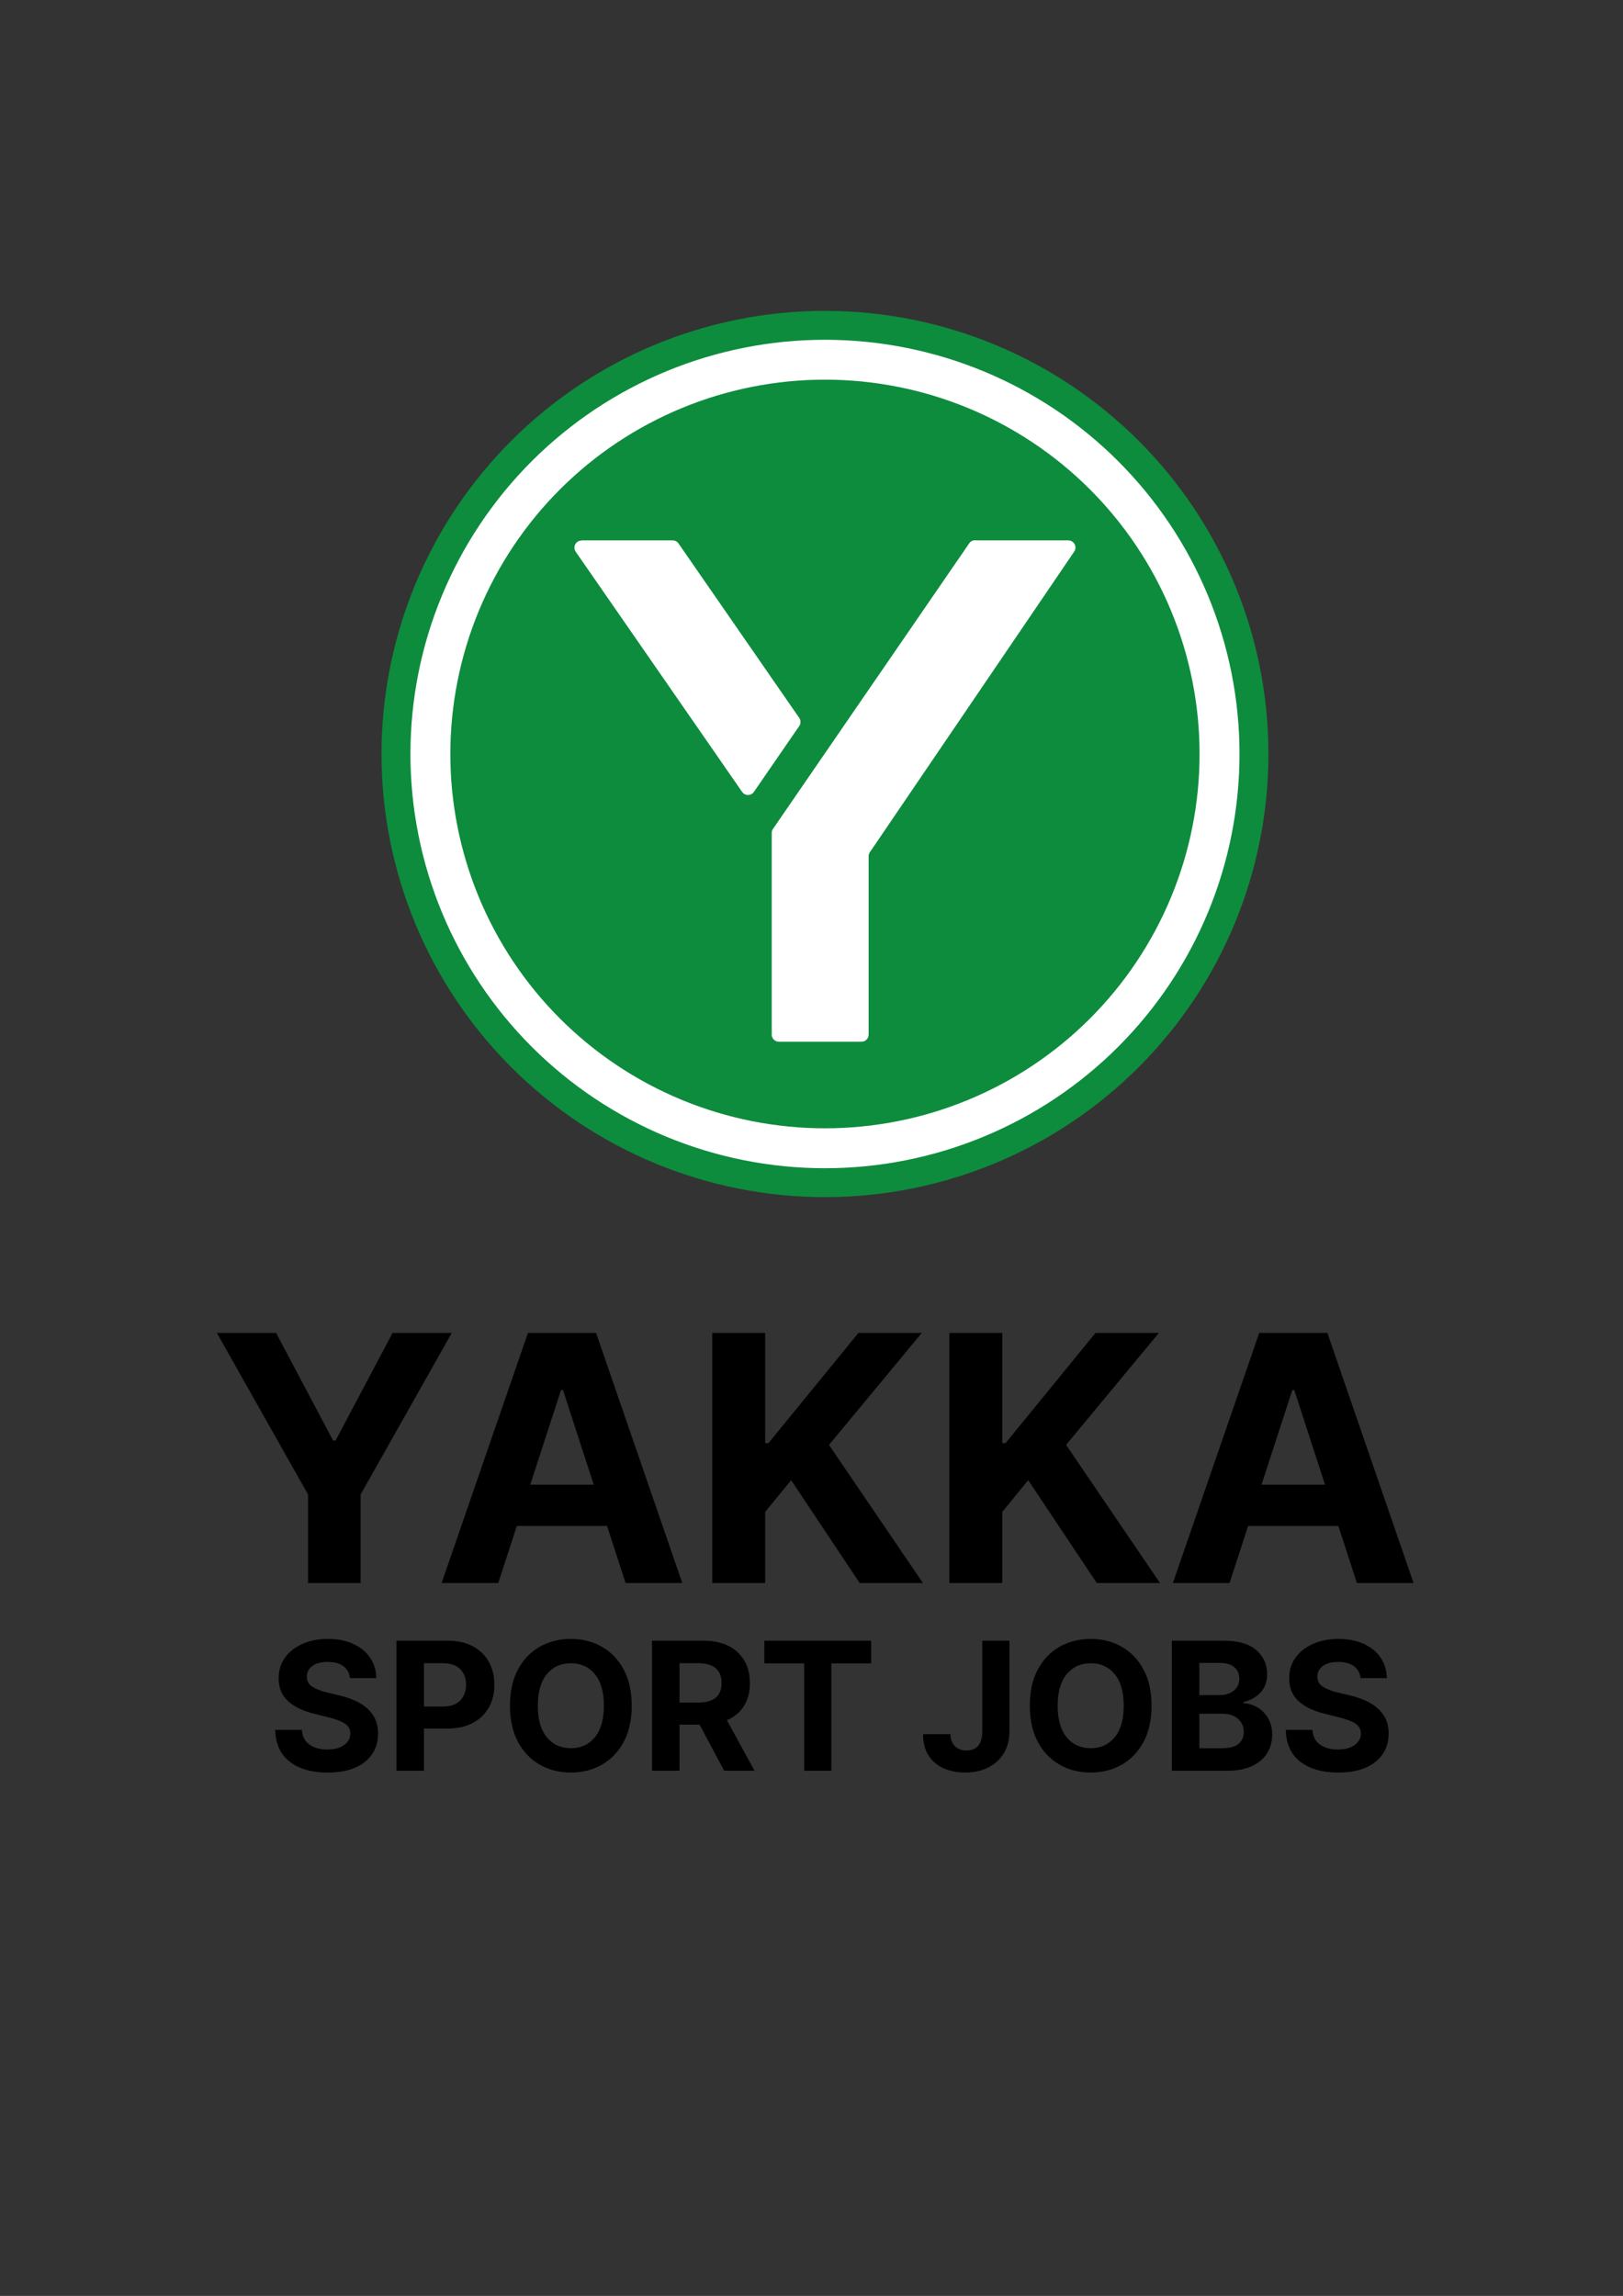
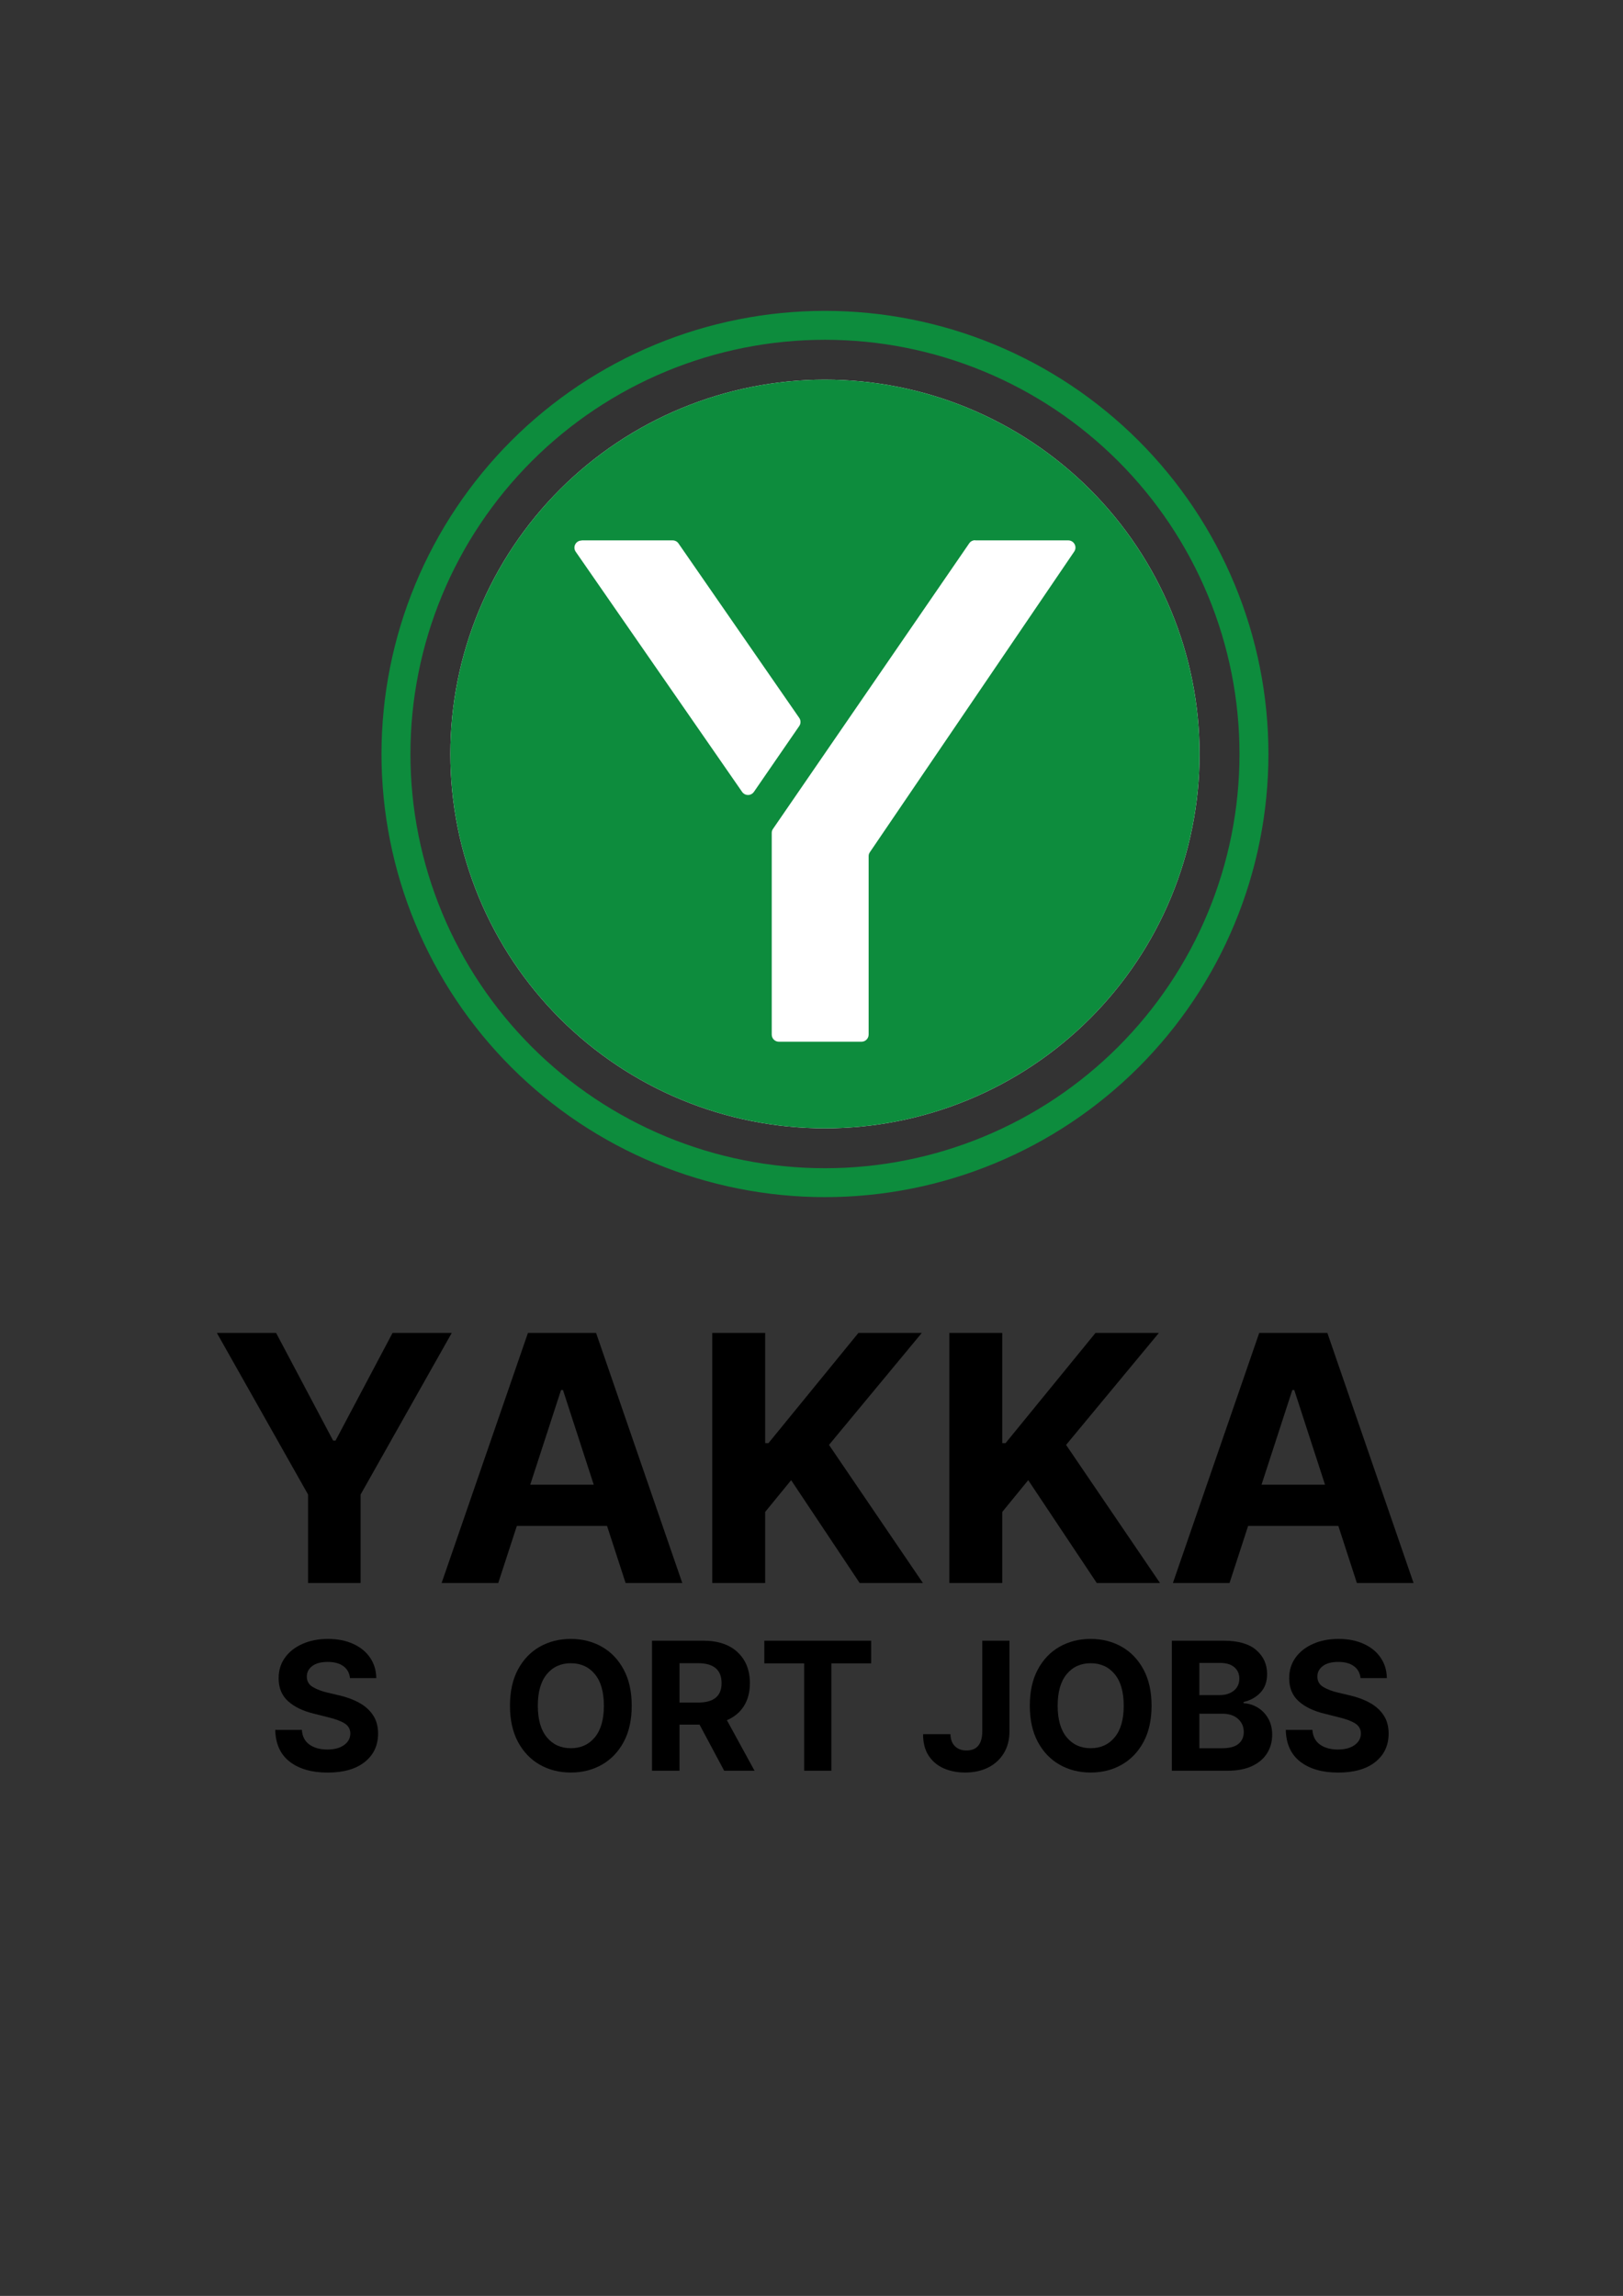
<svg xmlns="http://www.w3.org/2000/svg" width="794" zoomAndPan="magnify" viewBox="0 0 595.5 842.25" height="1123" preserveAspectRatio="xMidYMid meet">
  <rect x="0" y="0" width="595.5" height="842.25" fill="#333333" stroke="none" />
  <defs>
    <g />
    <clipPath id="ee1daa08d2">
      <path d="M 0.746 353 L 448 353 L 448 506 L 0.746 506 Z M 0.746 353 " clip-rule="nonzero" />
    </clipPath>
    <clipPath id="ec8355b959">
      <rect x="0" width="448" y="0" height="153" />
    </clipPath>
    <clipPath id="1e703db6a6">
      <path d="M 22 482 L 453.941 482 L 453.941 562.523 L 22 562.523 Z M 22 482 " clip-rule="nonzero" />
    </clipPath>
    <clipPath id="926d6f658d">
      <rect x="0" width="432" y="0" height="81" />
    </clipPath>
    <clipPath id="7dde4029f8">
      <path d="M 53.5 0.938 L 399.82 0.938 L 399.82 341.262 L 53.5 341.262 Z M 53.5 0.938 " clip-rule="nonzero" />
    </clipPath>
    <clipPath id="90b3e3d0b5">
      <rect x="0" width="454" y="0" height="563" />
    </clipPath>
  </defs>
  <g transform="matrix(1, 0, 0, 1, 76, 106)">
    <g clip-path="url(#90b3e3d0b5)">
      <g clip-path="url(#ee1daa08d2)">
        <g transform="matrix(1, 0, 0, 1, 0, 353)">
          <g clip-path="url(#ec8355b959)">
            <g fill="#000000" fill-opacity="1">
              <g transform="translate(0.975, 121.71)">
                <g>
                  <path d="M 2.594 -91.734 L 24.328 -91.734 L 45.25 -52.234 L 46.141 -52.234 L 67.062 -91.734 L 88.781 -91.734 L 55.328 -32.438 L 55.328 0 L 36.062 0 L 36.062 -32.438 Z M 2.594 -91.734 " />
                </g>
              </g>
            </g>
            <g fill="#000000" fill-opacity="1">
              <g transform="translate(83.037, 121.71)">
                <g>
                  <path d="M 23.781 0 L 3 0 L 34.672 -91.734 L 59.672 -91.734 L 91.297 0 L 70.5 0 L 63.703 -20.922 L 30.594 -20.922 Z M 35.516 -36.062 L 58.812 -36.062 L 47.531 -70.781 L 46.812 -70.781 Z M 35.516 -36.062 " />
                </g>
              </g>
            </g>
            <g fill="#000000" fill-opacity="1">
              <g transform="translate(177.373, 121.71)">
                <g>
                  <path d="M 7.969 0 L 7.969 -91.734 L 27.375 -91.734 L 27.375 -51.297 L 28.578 -51.297 L 61.594 -91.734 L 84.844 -91.734 L 50.797 -50.656 L 85.25 0 L 62.047 0 L 36.906 -37.719 L 27.375 -26.062 L 27.375 0 Z M 7.969 0 " />
                </g>
              </g>
            </g>
            <g fill="#000000" fill-opacity="1">
              <g transform="translate(264.364, 121.71)">
                <g>
                  <path d="M 7.969 0 L 7.969 -91.734 L 27.375 -91.734 L 27.375 -51.297 L 28.578 -51.297 L 61.594 -91.734 L 84.844 -91.734 L 50.797 -50.656 L 85.25 0 L 62.047 0 L 36.906 -37.719 L 27.375 -26.062 L 27.375 0 Z M 7.969 0 " />
                </g>
              </g>
            </g>
            <g fill="#000000" fill-opacity="1">
              <g transform="translate(351.354, 121.71)">
                <g>
                  <path d="M 23.781 0 L 3 0 L 34.672 -91.734 L 59.672 -91.734 L 91.297 0 L 70.5 0 L 63.703 -20.922 L 30.594 -20.922 Z M 35.516 -36.062 L 58.812 -36.062 L 47.531 -70.781 L 46.812 -70.781 Z M 35.516 -36.062 " />
                </g>
              </g>
            </g>
          </g>
        </g>
      </g>
      <g clip-path="url(#1e703db6a6)">
        <g transform="matrix(1, 0, 0, 1, 22, 482)">
          <g clip-path="url(#926d6f658d)">
            <g fill="#000000" fill-opacity="1">
              <g transform="translate(0.379, 61.588)">
                <g>
                  <path d="M 30.031 -33.984 C 29.844 -35.859 29.035 -37.316 27.609 -38.359 C 26.191 -39.398 24.281 -39.922 21.875 -39.922 C 19.406 -39.922 17.508 -39.414 16.188 -38.406 C 14.863 -37.395 14.203 -36.125 14.203 -34.594 C 14.172 -32.883 14.906 -31.586 16.406 -30.703 C 17.906 -29.828 19.688 -29.148 21.75 -28.672 L 26.047 -27.656 C 28.805 -27.031 31.258 -26.125 33.406 -24.938 C 35.562 -23.758 37.254 -22.242 38.484 -20.391 C 39.723 -18.535 40.344 -16.281 40.344 -13.625 C 40.332 -9.258 38.695 -5.785 35.438 -3.203 C 32.188 -0.617 27.648 0.672 21.828 0.672 C 16.035 0.672 11.414 -0.645 7.969 -3.281 C 4.52 -5.926 2.734 -9.828 2.609 -14.984 L 12.375 -14.984 C 12.539 -12.586 13.477 -10.785 15.188 -9.578 C 16.906 -8.379 19.078 -7.781 21.703 -7.781 C 24.266 -7.781 26.312 -8.32 27.844 -9.406 C 29.375 -10.5 30.148 -11.914 30.172 -13.656 C 30.148 -15.27 29.441 -16.508 28.047 -17.375 C 26.648 -18.25 24.656 -18.992 22.062 -19.609 L 16.859 -20.922 C 12.836 -21.879 9.66 -23.406 7.328 -25.5 C 5.004 -27.602 3.848 -30.41 3.859 -33.922 C 3.848 -36.805 4.625 -39.332 6.188 -41.5 C 7.75 -43.664 9.895 -45.348 12.625 -46.547 C 15.352 -47.754 18.457 -48.359 21.938 -48.359 C 25.477 -48.359 28.57 -47.75 31.219 -46.531 C 33.875 -45.32 35.938 -43.641 37.406 -41.484 C 38.883 -39.328 39.645 -36.828 39.688 -33.984 Z M 30.031 -33.984 " />
                </g>
              </g>
            </g>
            <g fill="#000000" fill-opacity="1">
              <g transform="translate(43.324, 61.588)">
                <g>
-                   <path d="M 4.141 0 L 4.141 -47.703 L 22.969 -47.703 C 26.582 -47.703 29.66 -47.016 32.203 -45.641 C 34.754 -44.266 36.703 -42.363 38.047 -39.938 C 39.391 -37.508 40.062 -34.711 40.062 -31.547 C 40.062 -28.367 39.379 -25.57 38.016 -23.156 C 36.648 -20.75 34.672 -18.863 32.078 -17.5 C 29.492 -16.145 26.367 -15.469 22.703 -15.469 L 14.234 -15.469 L 14.234 0 Z M 14.234 -23.547 L 21.078 -23.547 C 23.961 -23.547 26.113 -24.285 27.531 -25.766 C 28.957 -27.254 29.672 -29.18 29.672 -31.547 C 29.672 -33.922 28.957 -35.832 27.531 -37.281 C 26.113 -38.727 23.945 -39.453 21.031 -39.453 L 14.234 -39.453 Z M 14.234 -23.547 " />
-                 </g>
+                   </g>
              </g>
            </g>
            <g fill="#000000" fill-opacity="1">
              <g transform="translate(85.803, 61.588)">
                <g>
                  <path d="M 47.984 -23.859 C 47.984 -18.648 47 -14.219 45.031 -10.562 C 43.07 -6.914 40.406 -4.133 37.031 -2.219 C 33.664 -0.301 29.867 0.656 25.641 0.656 C 21.398 0.656 17.594 -0.305 14.219 -2.234 C 10.852 -4.16 8.191 -6.953 6.234 -10.609 C 4.285 -14.266 3.312 -18.68 3.312 -23.859 C 3.312 -29.055 4.285 -33.477 6.234 -37.125 C 8.191 -40.781 10.852 -43.566 14.219 -45.484 C 17.594 -47.398 21.398 -48.359 25.641 -48.359 C 29.867 -48.359 33.664 -47.398 37.031 -45.484 C 40.406 -43.566 43.07 -40.781 45.031 -37.125 C 47 -33.477 47.984 -29.055 47.984 -23.859 Z M 37.766 -23.859 C 37.766 -28.922 36.66 -32.781 34.453 -35.438 C 32.242 -38.102 29.305 -39.438 25.641 -39.438 C 21.984 -39.438 19.051 -38.102 16.844 -35.438 C 14.633 -32.781 13.531 -28.922 13.531 -23.859 C 13.531 -18.805 14.633 -14.941 16.844 -12.266 C 19.051 -9.598 21.984 -8.266 25.641 -8.266 C 29.305 -8.266 32.242 -9.598 34.453 -12.266 C 36.66 -14.941 37.766 -18.805 37.766 -23.859 Z M 37.766 -23.859 " />
                </g>
              </g>
            </g>
            <g fill="#000000" fill-opacity="1">
              <g transform="translate(137.085, 61.588)">
                <g>
                  <path d="M 4.141 0 L 4.141 -47.703 L 22.969 -47.703 C 28.383 -47.703 32.586 -46.285 35.578 -43.453 C 38.566 -40.629 40.062 -36.852 40.062 -32.125 C 40.062 -28.863 39.332 -26.07 37.875 -23.75 C 36.426 -21.438 34.344 -19.703 31.625 -18.547 L 41.766 0 L 30.625 0 L 21.594 -16.906 L 14.234 -16.906 L 14.234 0 Z M 14.234 -25.016 L 21.078 -25.016 C 26.805 -25.016 29.672 -27.383 29.672 -32.125 C 29.672 -37.008 26.789 -39.453 21.031 -39.453 L 14.234 -39.453 Z M 14.234 -25.016 " />
                </g>
              </g>
            </g>
            <g fill="#000000" fill-opacity="1">
              <g transform="translate(180.123, 61.588)">
                <g>
                  <path d="M 2.328 -39.391 L 2.328 -47.703 L 41.516 -47.703 L 41.516 -39.391 L 26.906 -39.391 L 26.906 0 L 16.938 0 L 16.938 -39.391 Z M 2.328 -39.391 " />
                </g>
              </g>
            </g>
            <g fill="#000000" fill-opacity="1">
              <g transform="translate(223.953, 61.588)">
                <g />
              </g>
            </g>
            <g fill="#000000" fill-opacity="1">
              <g transform="translate(239.161, 61.588)">
                <g>
                  <path d="M 23.25 -47.703 L 33.219 -47.703 L 33.219 -14.438 C 33.219 -11.363 32.531 -8.695 31.156 -6.438 C 29.781 -4.176 27.875 -2.426 25.438 -1.188 C 23 0.039 20.164 0.656 16.938 0.656 C 14.062 0.656 11.453 0.145 9.109 -0.875 C 6.773 -1.906 4.926 -3.461 3.562 -5.547 C 2.195 -7.629 1.52 -10.254 1.531 -13.422 L 11.578 -13.422 C 11.609 -11.523 12.156 -10.051 13.219 -9 C 14.281 -7.957 15.691 -7.438 17.453 -7.438 C 21.285 -7.438 23.219 -9.77 23.25 -14.438 Z M 23.25 -47.703 " />
                </g>
              </g>
            </g>
            <g fill="#000000" fill-opacity="1">
              <g transform="translate(276.54, 61.588)">
                <g>
                  <path d="M 47.984 -23.859 C 47.984 -18.648 47 -14.219 45.031 -10.562 C 43.07 -6.914 40.406 -4.133 37.031 -2.219 C 33.664 -0.301 29.867 0.656 25.641 0.656 C 21.398 0.656 17.594 -0.305 14.219 -2.234 C 10.852 -4.16 8.191 -6.953 6.234 -10.609 C 4.285 -14.266 3.312 -18.68 3.312 -23.859 C 3.312 -29.055 4.285 -33.477 6.234 -37.125 C 8.191 -40.781 10.852 -43.566 14.219 -45.484 C 17.594 -47.398 21.398 -48.359 25.641 -48.359 C 29.867 -48.359 33.664 -47.398 37.031 -45.484 C 40.406 -43.566 43.07 -40.781 45.031 -37.125 C 47 -33.477 47.984 -29.055 47.984 -23.859 Z M 37.766 -23.859 C 37.766 -28.922 36.66 -32.781 34.453 -35.438 C 32.242 -38.102 29.305 -39.438 25.641 -39.438 C 21.984 -39.438 19.051 -38.102 16.844 -35.438 C 14.633 -32.781 13.531 -28.922 13.531 -23.859 C 13.531 -18.805 14.633 -14.941 16.844 -12.266 C 19.051 -9.598 21.984 -8.266 25.641 -8.266 C 29.305 -8.266 32.242 -9.598 34.453 -12.266 C 36.66 -14.941 37.766 -18.805 37.766 -23.859 Z M 37.766 -23.859 " />
                </g>
              </g>
            </g>
            <g fill="#000000" fill-opacity="1">
              <g transform="translate(327.823, 61.588)">
                <g>
                  <path d="M 4.141 0 L 4.141 -47.703 L 23.25 -47.703 C 28.508 -47.703 32.461 -46.555 35.109 -44.266 C 37.766 -41.973 39.094 -39.039 39.094 -35.469 C 39.094 -32.664 38.273 -30.395 36.641 -28.656 C 35.004 -26.926 32.945 -25.785 30.469 -25.234 L 30.469 -24.766 C 32.281 -24.68 33.984 -24.164 35.578 -23.219 C 37.172 -22.27 38.461 -20.945 39.453 -19.25 C 40.453 -17.562 40.953 -15.539 40.953 -13.188 C 40.953 -10.656 40.328 -8.395 39.078 -6.406 C 37.828 -4.414 35.984 -2.848 33.547 -1.703 C 31.109 -0.566 28.102 0 24.531 0 Z M 14.234 -8.25 L 22.453 -8.25 C 25.273 -8.25 27.328 -8.789 28.609 -9.875 C 29.891 -10.957 30.531 -12.395 30.531 -14.188 C 30.531 -16.156 29.828 -17.77 28.422 -19.031 C 27.023 -20.289 25.113 -20.922 22.688 -20.922 L 14.234 -20.922 Z M 14.234 -27.75 L 21.703 -27.75 C 23.773 -27.75 25.492 -28.285 26.859 -29.359 C 28.223 -30.441 28.906 -31.922 28.906 -33.797 C 28.906 -35.523 28.297 -36.914 27.078 -37.969 C 25.859 -39.02 24.129 -39.547 21.891 -39.547 L 14.234 -39.547 Z M 14.234 -27.75 " />
                </g>
              </g>
            </g>
            <g fill="#000000" fill-opacity="1">
              <g transform="translate(371.163, 61.588)">
                <g>
                  <path d="M 30.031 -33.984 C 29.844 -35.859 29.035 -37.316 27.609 -38.359 C 26.191 -39.398 24.281 -39.922 21.875 -39.922 C 19.406 -39.922 17.508 -39.414 16.188 -38.406 C 14.863 -37.395 14.203 -36.125 14.203 -34.594 C 14.172 -32.883 14.906 -31.586 16.406 -30.703 C 17.906 -29.828 19.688 -29.148 21.75 -28.672 L 26.047 -27.656 C 28.805 -27.031 31.258 -26.125 33.406 -24.938 C 35.562 -23.758 37.254 -22.242 38.484 -20.391 C 39.723 -18.535 40.344 -16.281 40.344 -13.625 C 40.332 -9.258 38.695 -5.785 35.438 -3.203 C 32.188 -0.617 27.648 0.672 21.828 0.672 C 16.035 0.672 11.414 -0.645 7.969 -3.281 C 4.52 -5.926 2.734 -9.828 2.609 -14.984 L 12.375 -14.984 C 12.539 -12.586 13.477 -10.785 15.188 -9.578 C 16.906 -8.379 19.078 -7.781 21.703 -7.781 C 24.266 -7.781 26.312 -8.32 27.844 -9.406 C 29.375 -10.5 30.148 -11.914 30.172 -13.656 C 30.148 -15.27 29.441 -16.508 28.047 -17.375 C 26.648 -18.25 24.656 -18.992 22.062 -19.609 L 16.859 -20.922 C 12.836 -21.879 9.66 -23.406 7.328 -25.5 C 5.004 -27.602 3.848 -30.41 3.859 -33.922 C 3.848 -36.805 4.625 -39.332 6.188 -41.5 C 7.75 -43.664 9.895 -45.348 12.625 -46.547 C 15.352 -47.754 18.457 -48.359 21.938 -48.359 C 25.477 -48.359 28.57 -47.75 31.219 -46.531 C 33.875 -45.32 35.938 -43.641 37.406 -41.484 C 38.883 -39.328 39.645 -36.828 39.688 -33.984 Z M 30.031 -33.984 " />
                </g>
              </g>
            </g>
            <g fill="#000000" fill-opacity="1">
              <g transform="translate(414.161, 61.588)">
                <g />
              </g>
            </g>
          </g>
        </g>
      </g>
      <path fill="#ffffff" d="M 364.137 170.594 C 364.137 172.844 364.078 175.09 363.969 177.332 C 363.859 179.578 363.695 181.816 363.473 184.055 C 363.254 186.293 362.977 188.52 362.648 190.742 C 362.316 192.969 361.934 195.18 361.492 197.383 C 361.055 199.59 360.562 201.781 360.016 203.961 C 359.469 206.141 358.871 208.305 358.215 210.457 C 357.562 212.605 356.859 214.742 356.102 216.855 C 355.344 218.973 354.531 221.066 353.672 223.145 C 352.812 225.219 351.898 227.273 350.938 229.305 C 349.977 231.336 348.965 233.344 347.906 235.328 C 346.844 237.309 345.738 239.262 344.578 241.191 C 343.422 243.117 342.219 245.016 340.969 246.887 C 339.723 248.754 338.426 250.59 337.086 252.395 C 335.746 254.199 334.363 255.973 332.934 257.707 C 331.508 259.445 330.039 261.148 328.527 262.812 C 327.02 264.477 325.469 266.105 323.879 267.695 C 322.285 269.281 320.656 270.832 318.992 272.34 C 317.324 273.852 315.621 275.316 313.883 276.742 C 312.145 278.168 310.371 279.551 308.562 280.891 C 306.758 282.23 304.918 283.523 303.047 284.77 C 301.18 286.02 299.277 287.223 297.348 288.375 C 295.418 289.531 293.465 290.641 291.48 291.699 C 289.496 292.758 287.488 293.77 285.453 294.73 C 283.418 295.691 281.363 296.602 279.285 297.461 C 277.207 298.32 275.109 299.129 272.992 299.887 C 270.875 300.645 268.738 301.348 266.586 302 C 264.434 302.652 262.266 303.25 260.082 303.797 C 257.902 304.344 255.707 304.836 253.5 305.273 C 251.297 305.711 249.078 306.098 246.855 306.426 C 244.629 306.758 242.398 307.031 240.16 307.25 C 237.922 307.473 235.676 307.637 233.43 307.746 C 231.184 307.859 228.938 307.914 226.688 307.914 C 224.438 307.914 222.188 307.859 219.941 307.746 C 217.695 307.637 215.453 307.473 213.215 307.25 C 210.977 307.031 208.742 306.758 206.52 306.426 C 204.293 306.098 202.078 305.711 199.871 305.273 C 197.664 304.836 195.473 304.344 193.289 303.797 C 191.105 303.25 188.941 302.652 186.785 302 C 184.633 301.348 182.5 300.645 180.383 299.887 C 178.262 299.129 176.164 298.32 174.086 297.461 C 172.008 296.602 169.953 295.691 167.918 294.73 C 165.887 293.77 163.879 292.758 161.895 291.699 C 159.91 290.641 157.953 289.531 156.023 288.375 C 154.094 287.223 152.195 286.02 150.324 284.77 C 148.453 283.523 146.613 282.23 144.809 280.891 C 143 279.551 141.23 278.168 139.488 276.742 C 137.75 275.316 136.047 273.852 134.383 272.34 C 132.715 270.832 131.086 269.281 129.496 267.695 C 127.906 266.105 126.355 264.477 124.844 262.812 C 123.332 261.148 121.863 259.445 120.438 257.707 C 119.012 255.973 117.625 254.199 116.285 252.395 C 114.945 250.59 113.652 248.754 112.402 246.887 C 111.152 245.016 109.949 243.117 108.793 241.191 C 107.637 239.262 106.527 237.309 105.469 235.328 C 104.406 233.344 103.395 231.336 102.434 229.305 C 101.473 227.273 100.562 225.219 99.699 223.145 C 98.84 221.066 98.031 218.973 97.273 216.855 C 96.516 214.742 95.809 212.605 95.156 210.457 C 94.504 208.305 93.902 206.141 93.355 203.961 C 92.809 201.781 92.316 199.59 91.879 197.383 C 91.441 195.18 91.055 192.969 90.727 190.742 C 90.395 188.52 90.121 186.293 89.898 184.055 C 89.68 181.816 89.512 179.578 89.402 177.332 C 89.293 175.09 89.238 172.844 89.238 170.594 C 89.238 168.348 89.293 166.102 89.402 163.855 C 89.512 161.613 89.68 159.371 89.898 157.137 C 90.121 154.898 90.395 152.668 90.727 150.445 C 91.055 148.223 91.441 146.012 91.879 143.805 C 92.316 141.602 92.809 139.41 93.355 137.23 C 93.902 135.051 94.504 132.883 95.156 130.734 C 95.809 128.582 96.516 126.449 97.273 124.336 C 98.031 122.219 98.84 120.121 99.699 118.047 C 100.562 115.969 101.473 113.914 102.434 111.883 C 103.395 109.852 104.406 107.848 105.469 105.863 C 106.527 103.883 107.637 101.926 108.793 100 C 109.949 98.07 111.152 96.176 112.402 94.305 C 113.652 92.438 114.945 90.602 116.285 88.797 C 117.625 86.988 119.012 85.219 120.438 83.48 C 121.863 81.746 123.332 80.043 124.844 78.379 C 126.355 76.715 127.906 75.086 129.496 73.496 C 131.086 71.906 132.715 70.359 134.383 68.848 C 136.047 67.34 137.75 65.871 139.488 64.445 C 141.23 63.023 143 61.641 144.809 60.301 C 146.613 58.961 148.453 57.668 150.324 56.418 C 152.195 55.172 154.094 53.969 156.023 52.812 C 157.953 51.66 159.91 50.551 161.895 49.492 C 163.879 48.434 165.887 47.422 167.918 46.461 C 169.953 45.5 172.008 44.59 174.086 43.73 C 176.164 42.871 178.262 42.062 180.383 41.305 C 182.5 40.547 184.633 39.844 186.785 39.191 C 188.941 38.539 191.105 37.938 193.289 37.395 C 195.473 36.848 197.664 36.355 199.871 35.918 C 202.078 35.477 204.293 35.094 206.52 34.766 C 208.742 34.434 210.977 34.16 213.215 33.938 C 215.453 33.719 217.695 33.555 219.941 33.441 C 222.188 33.332 224.438 33.277 226.688 33.277 C 228.938 33.277 231.184 33.332 233.43 33.441 C 235.676 33.555 237.922 33.719 240.16 33.938 C 242.398 34.16 244.629 34.434 246.855 34.766 C 249.078 35.094 251.297 35.477 253.5 35.918 C 255.707 36.355 257.902 36.848 260.082 37.395 C 262.266 37.938 264.434 38.539 266.586 39.191 C 268.738 39.844 270.875 40.547 272.992 41.305 C 275.109 42.062 277.207 42.871 279.285 43.73 C 281.363 44.59 283.418 45.5 285.453 46.461 C 287.488 47.422 289.496 48.434 291.48 49.492 C 293.465 50.551 295.418 51.66 297.348 52.812 C 299.277 53.969 301.18 55.172 303.047 56.418 C 304.918 57.668 306.758 58.961 308.562 60.301 C 310.371 61.641 312.145 63.023 313.883 64.445 C 315.621 65.871 317.324 67.34 318.992 68.848 C 320.656 70.359 322.285 71.906 323.879 73.496 C 325.469 75.086 327.02 76.715 328.527 78.379 C 330.039 80.043 331.508 81.746 332.934 83.48 C 334.363 85.219 335.746 86.988 337.086 88.797 C 338.426 90.602 339.723 92.438 340.969 94.305 C 342.219 96.176 343.422 98.07 344.578 100 C 345.738 101.926 346.844 103.883 347.906 105.863 C 348.965 107.848 349.977 109.852 350.938 111.883 C 351.898 113.914 352.812 115.969 353.672 118.047 C 354.531 120.121 355.344 122.219 356.102 124.336 C 356.859 126.449 357.562 128.582 358.215 130.734 C 358.871 132.883 359.469 135.051 360.016 137.23 C 360.562 139.41 361.055 141.602 361.492 143.805 C 361.934 146.012 362.316 148.223 362.648 150.445 C 362.977 152.668 363.254 154.898 363.473 157.137 C 363.695 159.371 363.859 161.613 363.969 163.855 C 364.078 166.102 364.137 168.348 364.137 170.594 Z M 364.137 170.594 " fill-opacity="1" fill-rule="nonzero" />
-       <path fill="#ffffff" d="M 381.277 170.594 C 381.277 173.121 381.215 175.648 381.09 178.172 C 380.965 180.699 380.781 183.219 380.531 185.734 C 380.285 188.25 379.973 190.758 379.602 193.258 C 379.23 195.758 378.801 198.246 378.305 200.727 C 377.812 203.203 377.258 205.672 376.645 208.121 C 376.027 210.574 375.355 213.008 374.621 215.426 C 373.887 217.848 373.094 220.246 372.238 222.625 C 371.387 225.004 370.477 227.363 369.508 229.699 C 368.539 232.031 367.516 234.344 366.434 236.629 C 365.352 238.914 364.215 241.168 363.023 243.398 C 361.828 245.629 360.582 247.828 359.281 249.996 C 357.98 252.164 356.629 254.297 355.223 256.398 C 353.816 258.5 352.359 260.566 350.855 262.598 C 349.348 264.625 347.789 266.617 346.188 268.574 C 344.582 270.527 342.93 272.441 341.23 274.312 C 339.531 276.184 337.785 278.016 335.996 279.801 C 334.207 281.59 332.379 283.332 330.504 285.031 C 328.629 286.727 326.711 288.379 324.758 289.98 C 322.801 291.586 320.809 293.141 318.773 294.645 C 316.742 296.152 314.676 297.605 312.57 299.008 C 310.469 300.414 308.332 301.766 306.16 303.066 C 303.992 304.363 301.789 305.609 299.559 306.801 C 297.328 307.992 295.07 309.129 292.781 310.211 C 290.496 311.289 288.184 312.312 285.844 313.281 C 283.508 314.25 281.148 315.16 278.766 316.012 C 276.383 316.859 273.98 317.652 271.562 318.387 C 269.141 319.121 266.703 319.797 264.25 320.41 C 261.793 321.023 259.328 321.578 256.844 322.07 C 254.363 322.562 251.871 322.996 249.371 323.367 C 246.867 323.738 244.355 324.047 241.84 324.293 C 239.32 324.543 236.797 324.727 234.273 324.852 C 231.746 324.977 229.215 325.039 226.688 325.039 C 224.156 325.039 221.629 324.977 219.102 324.852 C 216.574 324.727 214.051 324.543 211.535 324.293 C 209.016 324.047 206.504 323.738 204.004 323.367 C 201.5 322.996 199.008 322.562 196.527 322.07 C 194.047 321.578 191.578 321.023 189.125 320.41 C 186.668 319.797 184.23 319.121 181.812 318.387 C 179.391 317.652 176.988 316.859 174.605 316.012 C 172.223 315.16 169.863 314.25 167.527 313.281 C 165.191 312.312 162.879 311.289 160.59 310.211 C 158.305 309.129 156.043 307.992 153.812 306.801 C 151.582 305.609 149.383 304.363 147.211 303.066 C 145.043 301.766 142.906 300.414 140.801 299.008 C 138.695 297.605 136.629 296.152 134.598 294.645 C 132.566 293.141 130.57 291.586 128.617 289.98 C 126.66 288.379 124.746 286.727 122.871 285.031 C 120.996 283.332 119.164 281.59 117.375 279.801 C 115.586 278.016 113.84 276.184 112.145 274.312 C 110.445 272.441 108.793 270.527 107.188 268.574 C 105.582 266.617 104.027 264.625 102.52 262.598 C 101.012 260.566 99.555 258.5 98.148 256.398 C 96.742 254.297 95.391 252.164 94.09 249.996 C 92.789 247.828 91.543 245.629 90.352 243.398 C 89.156 241.168 88.02 238.914 86.938 236.629 C 85.855 234.344 84.832 232.031 83.863 229.699 C 82.895 227.363 81.984 225.004 81.133 222.625 C 80.281 220.246 79.488 217.848 78.754 215.426 C 78.02 213.008 77.344 210.574 76.73 208.121 C 76.113 205.672 75.559 203.203 75.066 200.727 C 74.574 198.246 74.141 195.758 73.77 193.258 C 73.398 190.758 73.09 188.25 72.84 185.734 C 72.594 183.219 72.406 180.699 72.281 178.172 C 72.16 175.648 72.098 173.121 72.098 170.594 C 72.098 168.066 72.16 165.543 72.281 163.016 C 72.406 160.492 72.594 157.973 72.84 155.457 C 73.09 152.941 73.398 150.434 73.77 147.934 C 74.141 145.434 74.574 142.945 75.066 140.465 C 75.559 137.984 76.113 135.52 76.73 133.07 C 77.344 130.617 78.02 128.184 78.754 125.762 C 79.488 123.344 80.281 120.945 81.133 118.566 C 81.984 116.184 82.895 113.828 83.863 111.492 C 84.832 109.156 85.855 106.848 86.938 104.562 C 88.02 102.277 89.156 100.02 90.352 97.793 C 91.543 95.562 92.789 93.363 94.09 91.195 C 95.391 89.027 96.742 86.895 98.148 84.793 C 99.555 82.691 101.012 80.625 102.52 78.594 C 104.027 76.562 105.582 74.57 107.188 72.617 C 108.793 70.664 110.445 68.75 112.145 66.879 C 113.84 65.004 115.586 63.176 117.375 61.387 C 119.164 59.602 120.996 57.859 122.871 56.16 C 124.746 54.465 126.66 52.812 128.617 51.211 C 130.57 49.605 132.566 48.051 134.598 46.547 C 136.629 45.039 138.695 43.586 140.801 42.18 C 142.906 40.777 145.043 39.426 147.211 38.125 C 149.383 36.824 151.582 35.582 153.812 34.391 C 156.043 33.199 158.305 32.062 160.59 30.98 C 162.879 29.898 165.191 28.875 167.527 27.91 C 169.863 26.941 172.223 26.031 174.605 25.18 C 176.988 24.328 179.391 23.535 181.812 22.805 C 184.23 22.07 186.668 21.395 189.125 20.781 C 191.578 20.168 194.047 19.613 196.527 19.121 C 199.008 18.629 201.5 18.195 204.004 17.824 C 206.504 17.453 209.016 17.145 211.535 16.895 C 214.051 16.648 216.574 16.461 219.102 16.34 C 221.629 16.215 224.156 16.152 226.688 16.152 C 229.215 16.152 231.746 16.215 234.273 16.34 C 236.797 16.461 239.32 16.648 241.84 16.895 C 244.355 17.145 246.867 17.453 249.371 17.824 C 251.871 18.195 254.363 18.629 256.844 19.121 C 259.328 19.613 261.793 20.168 264.25 20.781 C 266.703 21.395 269.141 22.07 271.562 22.805 C 273.98 23.535 276.383 24.328 278.766 25.18 C 281.148 26.031 283.508 26.941 285.844 27.91 C 288.184 28.875 290.496 29.898 292.781 30.98 C 295.07 32.062 297.328 33.199 299.559 34.391 C 301.789 35.582 303.992 36.824 306.16 38.125 C 308.332 39.426 310.469 40.777 312.57 42.18 C 314.676 43.586 316.742 45.039 318.773 46.547 C 320.809 48.051 322.801 49.605 324.758 51.211 C 326.711 52.812 328.629 54.465 330.504 56.16 C 332.379 57.859 334.207 59.602 335.996 61.387 C 337.785 63.176 339.531 65.004 341.23 66.879 C 342.93 68.75 344.582 70.664 346.188 72.617 C 347.789 74.57 349.348 76.562 350.855 78.594 C 352.359 80.625 353.816 82.691 355.223 84.793 C 356.629 86.895 357.98 89.027 359.281 91.195 C 360.582 93.363 361.828 95.562 363.023 97.793 C 364.215 100.02 365.352 102.277 366.434 104.562 C 367.516 106.848 368.539 109.156 369.508 111.492 C 370.477 113.828 371.387 116.184 372.238 118.566 C 373.094 120.945 373.887 123.344 374.621 125.762 C 375.355 128.18 376.027 130.617 376.645 133.07 C 377.258 135.52 377.812 137.984 378.305 140.465 C 378.801 142.945 379.23 145.434 379.602 147.934 C 379.973 150.434 380.285 152.941 380.531 155.457 C 380.781 157.973 380.965 160.492 381.09 163.016 C 381.215 165.543 381.277 168.066 381.277 170.594 Z M 381.277 170.594 " fill-opacity="1" fill-rule="nonzero" />
      <g clip-path="url(#7dde4029f8)">
        <path stroke-linecap="butt" transform="matrix(5.307, 0, 0, 5.302, 54.318, 0.936)" fill="none" stroke-linejoin="miter" d="M 62.14 32 C 62.14 32.485 62.128 32.971 62.104 33.456 C 62.081 33.94 62.044 34.424 61.997 34.907 C 61.95 35.39 61.89 35.872 61.819 36.352 C 61.748 36.832 61.665 37.31 61.57 37.786 C 61.476 38.262 61.369 38.736 61.251 39.207 C 61.133 39.678 61.004 40.145 60.863 40.61 C 60.722 41.075 60.569 41.535 60.406 41.992 C 60.243 42.449 60.068 42.902 59.882 43.35 C 59.696 43.799 59.5 44.243 59.292 44.681 C 59.085 45.12 58.867 45.553 58.638 45.981 C 58.409 46.41 58.17 46.832 57.92 47.248 C 57.671 47.665 57.411 48.075 57.142 48.478 C 56.871 48.882 56.592 49.278 56.303 49.668 C 56.014 50.058 55.716 50.441 55.407 50.816 C 55.1 51.191 54.782 51.559 54.456 51.918 C 54.13 52.278 53.796 52.629 53.453 52.973 C 53.109 53.316 52.758 53.651 52.398 53.977 C 52.039 54.303 51.671 54.619 51.296 54.927 C 50.921 55.235 50.538 55.534 50.148 55.823 C 49.759 56.112 49.362 56.392 48.958 56.662 C 48.555 56.931 48.145 57.191 47.728 57.44 C 47.312 57.689 46.89 57.929 46.462 58.158 C 46.033 58.386 45.6 58.605 45.161 58.812 C 44.723 59.02 44.279 59.217 43.83 59.402 C 43.382 59.588 42.929 59.763 42.472 59.926 C 42.015 60.09 41.554 60.242 41.09 60.383 C 40.626 60.524 40.157 60.654 39.687 60.771 C 39.216 60.889 38.743 60.995 38.266 61.09 C 37.79 61.185 37.313 61.268 36.832 61.339 C 36.352 61.41 35.871 61.47 35.387 61.517 C 34.904 61.565 34.421 61.6 33.935 61.625 C 33.45 61.648 32.965 61.66 32.48 61.66 C 31.994 61.66 31.509 61.648 31.025 61.625 C 30.54 61.6 30.056 61.565 29.573 61.517 C 29.09 61.47 28.608 61.41 28.128 61.339 C 27.648 61.268 27.169 61.185 26.694 61.09 C 26.218 60.995 25.744 60.889 25.273 60.771 C 24.802 60.654 24.335 60.524 23.87 60.383 C 23.406 60.242 22.945 60.09 22.488 59.926 C 22.031 59.763 21.578 59.588 21.129 59.402 C 20.681 59.217 20.237 59.02 19.798 58.812 C 19.36 58.605 18.926 58.386 18.499 58.158 C 18.07 57.929 17.648 57.689 17.232 57.44 C 16.815 57.191 16.405 56.931 16.002 56.662 C 15.598 56.392 15.202 56.112 14.812 55.823 C 14.421 55.534 14.039 55.235 13.664 54.927 C 13.289 54.619 12.921 54.303 12.561 53.977 C 12.202 53.651 11.85 53.316 11.507 52.973 C 11.164 52.629 10.829 52.278 10.503 51.918 C 10.177 51.559 9.861 51.191 9.552 50.816 C 9.245 50.441 8.946 50.058 8.657 49.668 C 8.368 49.278 8.088 48.882 7.819 48.478 C 7.549 48.075 7.289 47.665 7.039 47.248 C 6.79 46.832 6.551 46.41 6.322 45.981 C 6.094 45.553 5.875 45.12 5.667 44.681 C 5.46 44.243 5.263 43.799 5.078 43.35 C 4.892 42.902 4.717 42.449 4.554 41.992 C 4.39 41.535 4.238 41.075 4.097 40.61 C 3.956 40.145 3.826 39.678 3.709 39.207 C 3.591 38.736 3.485 38.262 3.39 37.786 C 3.295 37.31 3.213 36.832 3.141 36.352 C 3.07 35.872 3.01 35.39 2.963 34.907 C 2.915 34.424 2.88 33.94 2.856 33.456 C 2.832 32.971 2.82 32.485 2.82 32 C 2.82 31.515 2.832 31.029 2.856 30.545 C 2.88 30.06 2.915 29.576 2.963 29.093 C 3.01 28.61 3.07 28.128 3.141 27.648 C 3.213 27.168 3.295 26.69 3.39 26.214 C 3.485 25.738 3.591 25.264 3.709 24.793 C 3.826 24.323 3.956 23.855 4.097 23.39 C 4.238 22.926 4.39 22.465 4.554 22.008 C 4.717 21.551 4.892 21.098 5.078 20.65 C 5.263 20.201 5.46 19.758 5.667 19.318 C 5.875 18.88 6.094 18.447 6.322 18.019 C 6.551 17.59 6.79 17.168 7.039 16.751 C 7.289 16.335 7.549 15.926 7.819 15.522 C 8.088 15.118 8.368 14.722 8.657 14.332 C 8.946 13.941 9.245 13.559 9.552 13.184 C 9.861 12.809 10.177 12.441 10.503 12.082 C 10.829 11.722 11.164 11.37 11.507 11.027 C 11.85 10.684 12.202 10.35 12.561 10.023 C 12.921 9.698 13.289 9.381 13.664 9.073 C 14.039 8.765 14.421 8.466 14.812 8.177 C 15.202 7.887 15.598 7.608 16.002 7.338 C 16.405 7.069 16.815 6.809 17.232 6.56 C 17.648 6.31 18.07 6.071 18.499 5.842 C 18.926 5.614 19.36 5.395 19.798 5.188 C 20.237 4.98 20.681 4.783 21.129 4.598 C 21.578 4.412 22.031 4.237 22.488 4.074 C 22.945 3.91 23.406 3.758 23.87 3.617 C 24.335 3.476 24.802 3.347 25.273 3.229 C 25.744 3.111 26.218 3.005 26.694 2.91 C 27.169 2.815 27.648 2.732 28.128 2.661 C 28.608 2.59 29.09 2.53 29.573 2.483 C 30.056 2.435 30.54 2.4 31.025 2.376 C 31.509 2.352 31.994 2.34 32.48 2.34 C 32.965 2.34 33.45 2.352 33.935 2.376 C 34.421 2.4 34.904 2.435 35.387 2.483 C 35.871 2.53 36.352 2.59 36.832 2.661 C 37.313 2.732 37.79 2.815 38.266 2.91 C 38.743 3.005 39.216 3.111 39.687 3.229 C 40.157 3.347 40.626 3.476 41.09 3.617 C 41.554 3.758 42.015 3.91 42.472 4.074 C 42.929 4.237 43.382 4.412 43.83 4.598 C 44.279 4.783 44.723 4.98 45.161 5.188 C 45.6 5.395 46.033 5.614 46.462 5.842 C 46.89 6.071 47.312 6.31 47.728 6.56 C 48.145 6.809 48.555 7.069 48.958 7.338 C 49.362 7.608 49.759 7.887 50.148 8.177 C 50.538 8.466 50.921 8.765 51.296 9.073 C 51.671 9.381 52.039 9.698 52.398 10.023 C 52.758 10.35 53.109 10.684 53.453 11.027 C 53.796 11.37 54.13 11.722 54.456 12.082 C 54.782 12.441 55.1 12.809 55.407 13.184 C 55.716 13.559 56.014 13.941 56.303 14.332 C 56.592 14.722 56.871 15.118 57.142 15.522 C 57.411 15.926 57.671 16.335 57.92 16.751 C 58.17 17.168 58.409 17.59 58.638 18.019 C 58.867 18.447 59.085 18.88 59.292 19.318 C 59.5 19.758 59.696 20.201 59.882 20.65 C 60.068 21.098 60.243 21.551 60.406 22.008 C 60.569 22.465 60.722 22.926 60.863 23.39 C 61.004 23.855 61.133 24.323 61.251 24.793 C 61.369 25.264 61.476 25.738 61.57 26.214 C 61.665 26.69 61.748 27.168 61.819 27.648 C 61.89 28.128 61.95 28.61 61.997 29.093 C 62.044 29.576 62.081 30.06 62.104 30.545 C 62.128 31.029 62.14 31.515 62.14 32 Z M 62.14 32 " stroke="#0d8c3d" stroke-width="2" stroke-opacity="1" stroke-miterlimit="10" />
      </g>
      <path fill="#0d8c3d" d="M 364.137 170.594 C 364.137 172.844 364.078 175.09 363.969 177.332 C 363.859 179.578 363.695 181.816 363.473 184.055 C 363.254 186.293 362.977 188.52 362.648 190.742 C 362.316 192.969 361.934 195.18 361.492 197.383 C 361.055 199.59 360.562 201.781 360.016 203.961 C 359.469 206.141 358.871 208.305 358.215 210.457 C 357.562 212.605 356.859 214.742 356.102 216.855 C 355.344 218.973 354.531 221.066 353.672 223.145 C 352.812 225.219 351.898 227.273 350.938 229.305 C 349.977 231.336 348.965 233.344 347.906 235.328 C 346.844 237.309 345.738 239.262 344.578 241.191 C 343.422 243.117 342.219 245.016 340.969 246.887 C 339.723 248.754 338.426 250.59 337.086 252.395 C 335.746 254.199 334.363 255.973 332.934 257.707 C 331.508 259.445 330.039 261.148 328.527 262.812 C 327.02 264.477 325.469 266.105 323.879 267.695 C 322.285 269.281 320.656 270.832 318.992 272.34 C 317.324 273.852 315.621 275.316 313.883 276.742 C 312.145 278.168 310.371 279.551 308.562 280.891 C 306.758 282.23 304.918 283.523 303.047 284.77 C 301.18 286.02 299.277 287.223 297.348 288.375 C 295.418 289.531 293.465 290.641 291.48 291.699 C 289.496 292.758 287.488 293.77 285.453 294.73 C 283.418 295.691 281.363 296.602 279.285 297.461 C 277.207 298.32 275.109 299.129 272.992 299.887 C 270.875 300.645 268.738 301.348 266.586 302 C 264.434 302.652 262.266 303.25 260.082 303.797 C 257.902 304.344 255.707 304.836 253.5 305.273 C 251.297 305.711 249.078 306.098 246.855 306.426 C 244.629 306.758 242.398 307.031 240.16 307.25 C 237.922 307.473 235.676 307.637 233.43 307.746 C 231.184 307.859 228.938 307.914 226.688 307.914 C 224.438 307.914 222.188 307.859 219.941 307.746 C 217.695 307.637 215.453 307.473 213.215 307.25 C 210.977 307.031 208.742 306.758 206.52 306.426 C 204.293 306.098 202.078 305.711 199.871 305.273 C 197.664 304.836 195.473 304.344 193.289 303.797 C 191.105 303.25 188.941 302.652 186.785 302 C 184.633 301.348 182.5 300.645 180.383 299.887 C 178.262 299.129 176.164 298.32 174.086 297.461 C 172.008 296.602 169.953 295.691 167.918 294.73 C 165.887 293.77 163.879 292.758 161.895 291.699 C 159.91 290.641 157.953 289.531 156.023 288.375 C 154.094 287.223 152.195 286.02 150.324 284.77 C 148.453 283.523 146.613 282.23 144.809 280.891 C 143 279.551 141.23 278.168 139.488 276.742 C 137.75 275.316 136.047 273.852 134.383 272.34 C 132.715 270.832 131.086 269.281 129.496 267.695 C 127.906 266.105 126.355 264.477 124.844 262.812 C 123.332 261.148 121.863 259.445 120.438 257.707 C 119.012 255.973 117.625 254.199 116.285 252.395 C 114.945 250.59 113.652 248.754 112.402 246.887 C 111.152 245.016 109.949 243.117 108.793 241.191 C 107.637 239.262 106.527 237.309 105.469 235.328 C 104.406 233.344 103.395 231.336 102.434 229.305 C 101.473 227.273 100.562 225.219 99.699 223.145 C 98.84 221.066 98.031 218.973 97.273 216.855 C 96.516 214.742 95.809 212.605 95.156 210.457 C 94.504 208.305 93.902 206.141 93.355 203.961 C 92.809 201.781 92.316 199.59 91.879 197.383 C 91.441 195.18 91.055 192.969 90.727 190.742 C 90.395 188.52 90.121 186.293 89.898 184.055 C 89.68 181.816 89.512 179.578 89.402 177.332 C 89.293 175.09 89.238 172.844 89.238 170.594 C 89.238 168.348 89.293 166.102 89.402 163.855 C 89.512 161.613 89.68 159.371 89.898 157.137 C 90.121 154.898 90.395 152.668 90.727 150.445 C 91.055 148.223 91.441 146.012 91.879 143.805 C 92.316 141.602 92.809 139.41 93.355 137.23 C 93.902 135.051 94.504 132.883 95.156 130.734 C 95.809 128.582 96.516 126.449 97.273 124.336 C 98.031 122.219 98.84 120.121 99.699 118.047 C 100.562 115.969 101.473 113.914 102.434 111.883 C 103.395 109.852 104.406 107.848 105.469 105.863 C 106.527 103.883 107.637 101.926 108.793 100 C 109.949 98.07 111.152 96.176 112.402 94.305 C 113.652 92.438 114.945 90.602 116.285 88.797 C 117.625 86.988 119.012 85.219 120.438 83.48 C 121.863 81.746 123.332 80.043 124.844 78.379 C 126.355 76.715 127.906 75.086 129.496 73.496 C 131.086 71.906 132.715 70.359 134.383 68.848 C 136.047 67.34 137.75 65.871 139.488 64.445 C 141.23 63.023 143 61.641 144.809 60.301 C 146.613 58.961 148.453 57.668 150.324 56.418 C 152.195 55.172 154.094 53.969 156.023 52.812 C 157.953 51.66 159.91 50.551 161.895 49.492 C 163.879 48.434 165.887 47.422 167.918 46.461 C 169.953 45.5 172.008 44.59 174.086 43.73 C 176.164 42.871 178.262 42.062 180.383 41.305 C 182.5 40.547 184.633 39.844 186.785 39.191 C 188.941 38.539 191.105 37.938 193.289 37.395 C 195.473 36.848 197.664 36.355 199.871 35.918 C 202.078 35.477 204.293 35.094 206.52 34.766 C 208.742 34.434 210.977 34.16 213.215 33.938 C 215.453 33.719 217.695 33.555 219.941 33.441 C 222.188 33.332 224.438 33.277 226.688 33.277 C 228.938 33.277 231.184 33.332 233.43 33.441 C 235.676 33.555 237.922 33.719 240.16 33.938 C 242.398 34.16 244.629 34.434 246.855 34.766 C 249.078 35.094 251.297 35.477 253.5 35.918 C 255.707 36.355 257.902 36.848 260.082 37.395 C 262.266 37.938 264.434 38.539 266.586 39.191 C 268.738 39.844 270.875 40.547 272.992 41.305 C 275.109 42.062 277.207 42.871 279.285 43.73 C 281.363 44.59 283.418 45.5 285.453 46.461 C 287.488 47.422 289.496 48.434 291.48 49.492 C 293.465 50.551 295.418 51.66 297.348 52.812 C 299.277 53.969 301.18 55.172 303.047 56.418 C 304.918 57.668 306.758 58.961 308.562 60.301 C 310.371 61.641 312.145 63.023 313.883 64.445 C 315.621 65.871 317.324 67.34 318.992 68.848 C 320.656 70.359 322.285 71.906 323.879 73.496 C 325.469 75.086 327.02 76.715 328.527 78.379 C 330.039 80.043 331.508 81.746 332.934 83.48 C 334.363 85.219 335.746 86.988 337.086 88.797 C 338.426 90.602 339.723 92.438 340.969 94.305 C 342.219 96.176 343.422 98.07 344.578 100 C 345.738 101.926 346.844 103.883 347.906 105.863 C 348.965 107.848 349.977 109.852 350.938 111.883 C 351.898 113.914 352.812 115.969 353.672 118.047 C 354.531 120.121 355.344 122.219 356.102 124.336 C 356.859 126.449 357.562 128.582 358.215 130.734 C 358.871 132.883 359.469 135.051 360.016 137.23 C 360.562 139.41 361.055 141.602 361.492 143.805 C 361.934 146.012 362.316 148.223 362.648 150.445 C 362.977 152.668 363.254 154.898 363.473 157.137 C 363.695 159.371 363.859 161.613 363.969 163.855 C 364.078 166.102 364.137 168.348 364.137 170.594 Z M 364.137 170.594 " fill-opacity="1" fill-rule="nonzero" />
      <path fill="#ffffff" d="M 137.477 92.234 L 170.805 92.234 C 171.652 92.234 172.504 92.656 172.98 93.402 L 217.238 157.34 C 217.875 158.242 217.875 159.461 217.238 160.363 L 200.629 184.484 C 199.566 186.023 197.34 186.023 196.277 184.484 L 135.25 96.422 C 134.027 94.672 135.25 92.285 137.426 92.285 Z M 137.477 92.234 " fill-opacity="1" fill-rule="nonzero" />
      <path fill="#ffffff" d="M 281.824 92.234 L 315.949 92.234 C 318.07 92.234 319.344 94.621 318.125 96.371 L 243.191 206.594 C 242.871 207.02 242.715 207.551 242.715 208.078 L 242.715 273.504 C 242.715 274.988 241.547 276.156 240.059 276.156 L 209.809 276.156 C 208.324 276.156 207.156 274.988 207.156 273.504 L 207.156 199.543 C 207.156 199.012 207.316 198.484 207.633 198.059 L 279.598 93.348 C 280.074 92.605 280.922 92.18 281.773 92.18 Z M 281.824 92.234 " fill-opacity="1" fill-rule="nonzero" />
    </g>
  </g>
</svg>